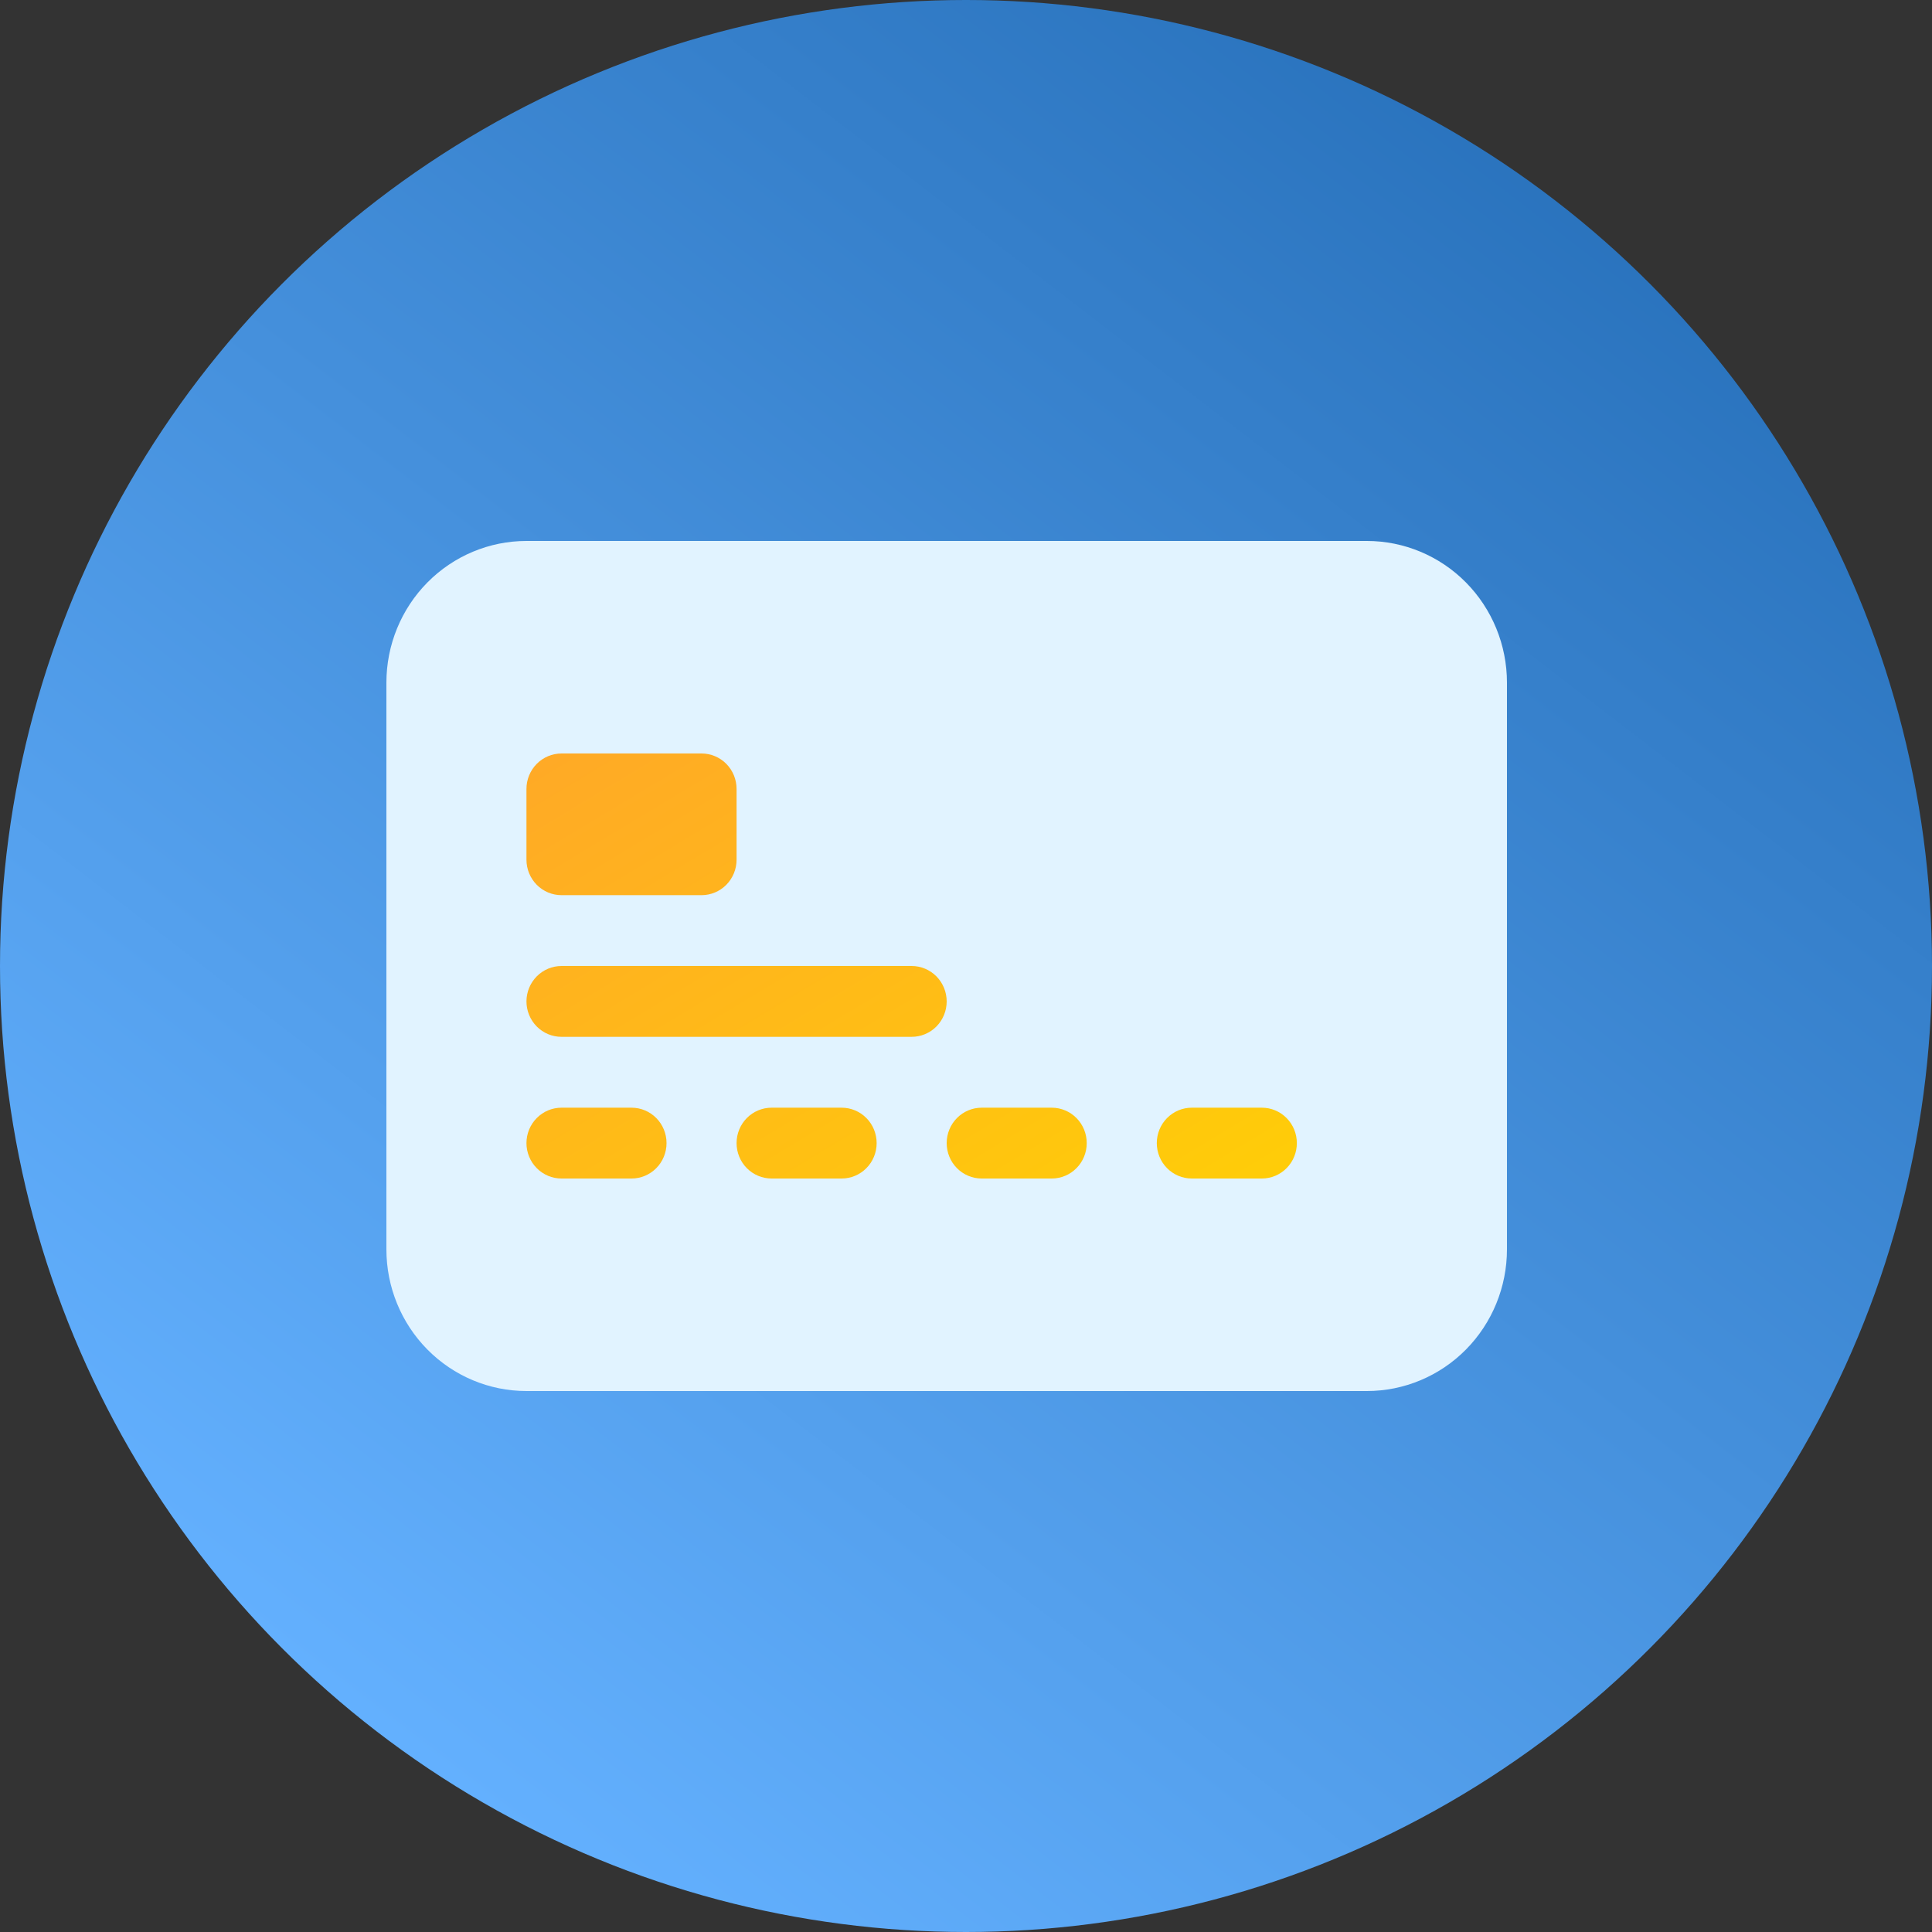
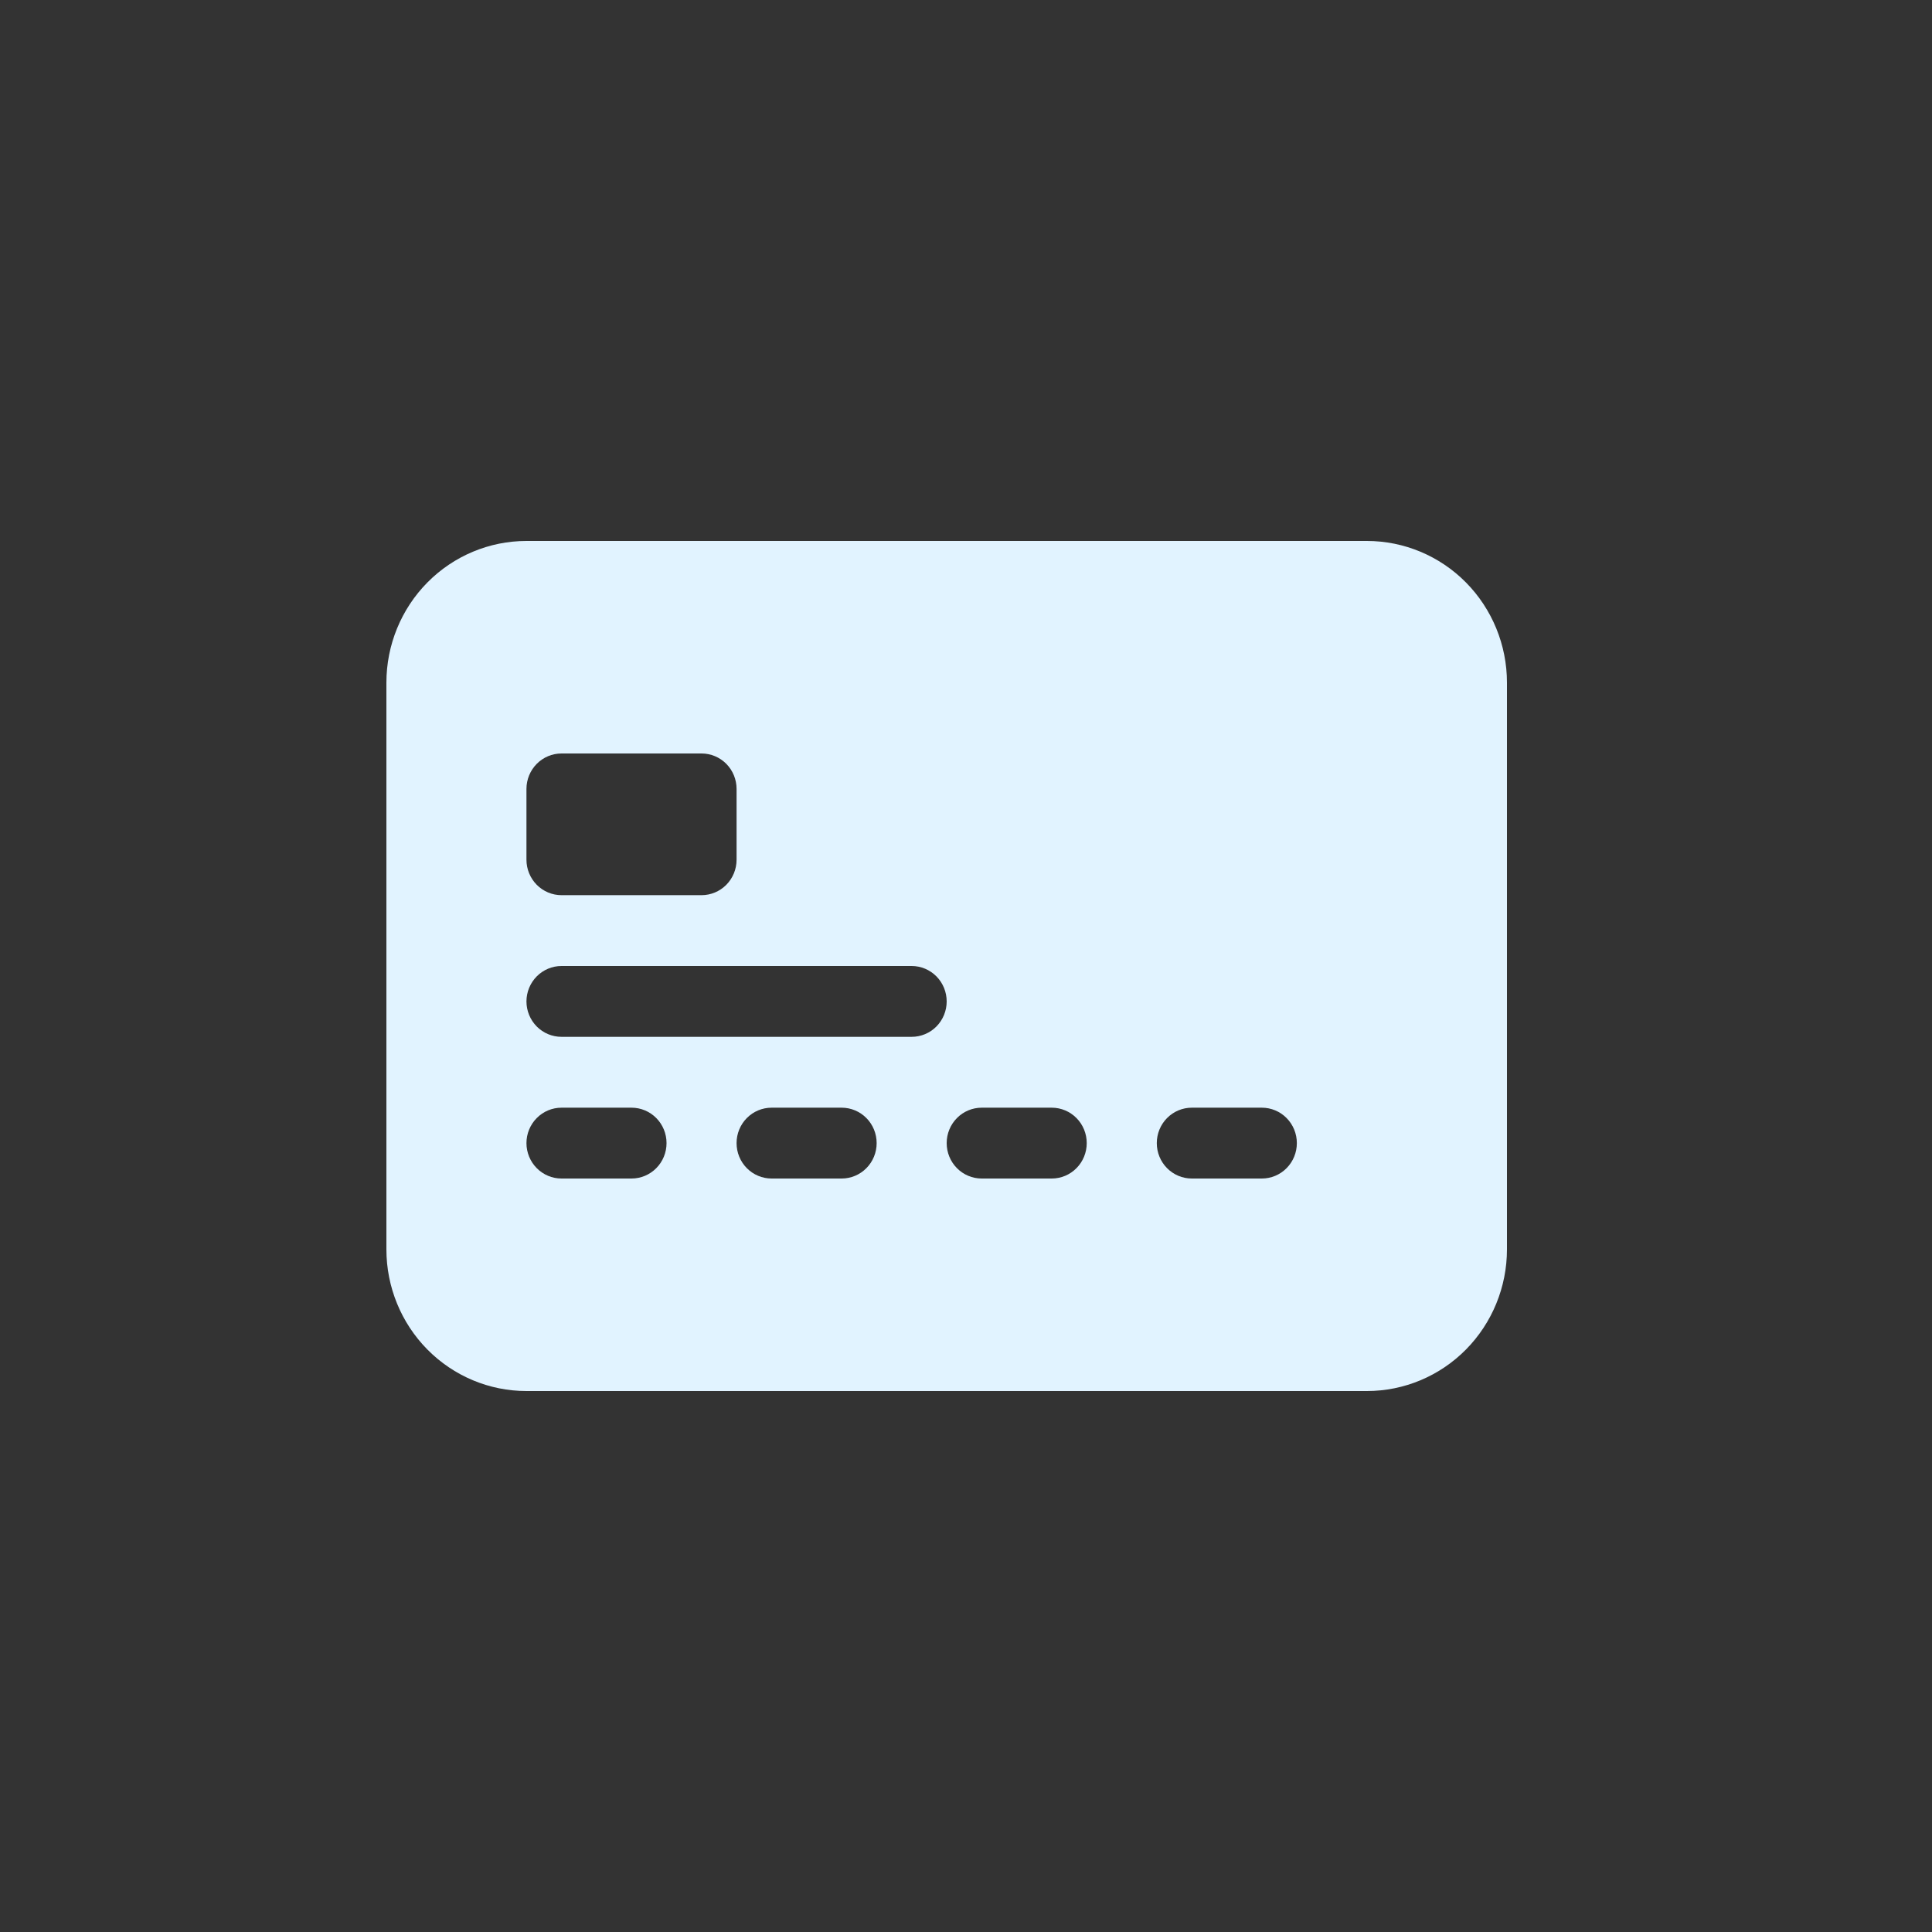
<svg xmlns="http://www.w3.org/2000/svg" width="65" height="65" viewBox="0 0 65 65" fill="none">
  <rect x="0" y="0" width="65" height="65" fill="#333333" stroke="none" />
-   <circle cx="32.5" cy="32.5" r="32.5" fill="url(#paint0_linear)" />
-   <rect x="15.6" y="19.5" width="31.2" height="26" rx="12" fill="url(#paint1_linear)" />
-   <rect x="15.6" y="19.5" width="31.2" height="26" rx="12" fill="url(#paint2_linear)" />
  <path d="M13 22.967C13 21.703 13.496 20.49 14.38 19.596C15.264 18.702 16.463 18.2 17.712 18.2H45.987C47.237 18.2 48.436 18.702 49.32 19.596C50.203 20.49 50.7 21.703 50.7 22.967V42.033C50.7 43.298 50.203 44.51 49.32 45.404C48.436 46.298 47.237 46.8 45.987 46.8H17.712C16.463 46.8 15.264 46.298 14.38 45.404C13.496 44.51 13 43.298 13 42.033V22.967ZM18.891 25.35C18.578 25.35 18.279 25.476 18.058 25.699C17.837 25.923 17.712 26.226 17.712 26.542V28.925C17.712 29.241 17.837 29.544 18.058 29.768C18.279 29.991 18.578 30.117 18.891 30.117H23.603C23.916 30.117 24.215 29.991 24.436 29.768C24.657 29.544 24.781 29.241 24.781 28.925V26.542C24.781 26.226 24.657 25.923 24.436 25.699C24.215 25.476 23.916 25.35 23.603 25.35H18.891ZM18.891 32.5C18.578 32.5 18.279 32.626 18.058 32.849C17.837 33.073 17.712 33.376 17.712 33.692C17.712 34.008 17.837 34.311 18.058 34.535C18.279 34.758 18.578 34.883 18.891 34.883H30.672C30.984 34.883 31.284 34.758 31.505 34.535C31.726 34.311 31.85 34.008 31.85 33.692C31.85 33.376 31.726 33.073 31.505 32.849C31.284 32.626 30.984 32.5 30.672 32.5H18.891ZM18.891 37.267C18.578 37.267 18.279 37.392 18.058 37.616C17.837 37.839 17.712 38.142 17.712 38.459C17.712 38.775 17.837 39.078 18.058 39.301C18.279 39.525 18.578 39.65 18.891 39.65H21.247C21.559 39.65 21.859 39.525 22.08 39.301C22.301 39.078 22.425 38.775 22.425 38.459C22.425 38.142 22.301 37.839 22.08 37.616C21.859 37.392 21.559 37.267 21.247 37.267H18.891ZM25.959 37.267C25.647 37.267 25.347 37.392 25.126 37.616C24.905 37.839 24.781 38.142 24.781 38.459C24.781 38.775 24.905 39.078 25.126 39.301C25.347 39.525 25.647 39.65 25.959 39.65H28.316C28.628 39.65 28.928 39.525 29.149 39.301C29.37 39.078 29.494 38.775 29.494 38.459C29.494 38.142 29.37 37.839 29.149 37.616C28.928 37.392 28.628 37.267 28.316 37.267H25.959ZM33.028 37.267C32.716 37.267 32.416 37.392 32.195 37.616C31.974 37.839 31.85 38.142 31.85 38.459C31.85 38.775 31.974 39.078 32.195 39.301C32.416 39.525 32.716 39.65 33.028 39.65H35.384C35.697 39.65 35.996 39.525 36.217 39.301C36.438 39.078 36.562 38.775 36.562 38.459C36.562 38.142 36.438 37.839 36.217 37.616C35.996 37.392 35.697 37.267 35.384 37.267H33.028ZM40.097 37.267C39.784 37.267 39.485 37.392 39.264 37.616C39.043 37.839 38.919 38.142 38.919 38.459C38.919 38.775 39.043 39.078 39.264 39.301C39.485 39.525 39.784 39.65 40.097 39.65H42.453C42.766 39.65 43.065 39.525 43.286 39.301C43.507 39.078 43.631 38.775 43.631 38.459C43.631 38.142 43.507 37.839 43.286 37.616C43.065 37.392 42.766 37.267 42.453 37.267H40.097Z" fill="#E1F3FF" />
  <defs>
    <linearGradient id="paint0_linear" x1="15.708" y1="61.75" x2="59.042" y2="5.417" gradientUnits="userSpaceOnUse">
      <stop stop-color="#64B1FF" />
      <stop offset="1" stop-color="#266FB9" />
    </linearGradient>
    <linearGradient id="paint1_linear" x1="40.691" y1="48.741" x2="20.151" y2="14.627" gradientUnits="userSpaceOnUse">
      <stop stop-color="#FFDD65" />
      <stop offset="1" stop-color="#FFB156" />
    </linearGradient>
    <linearGradient id="paint2_linear" x1="40.691" y1="48.741" x2="20.151" y2="14.627" gradientUnits="userSpaceOnUse">
      <stop stop-color="#FFD600" />
      <stop offset="1" stop-color="#FF9E30" />
    </linearGradient>
  </defs>
</svg>